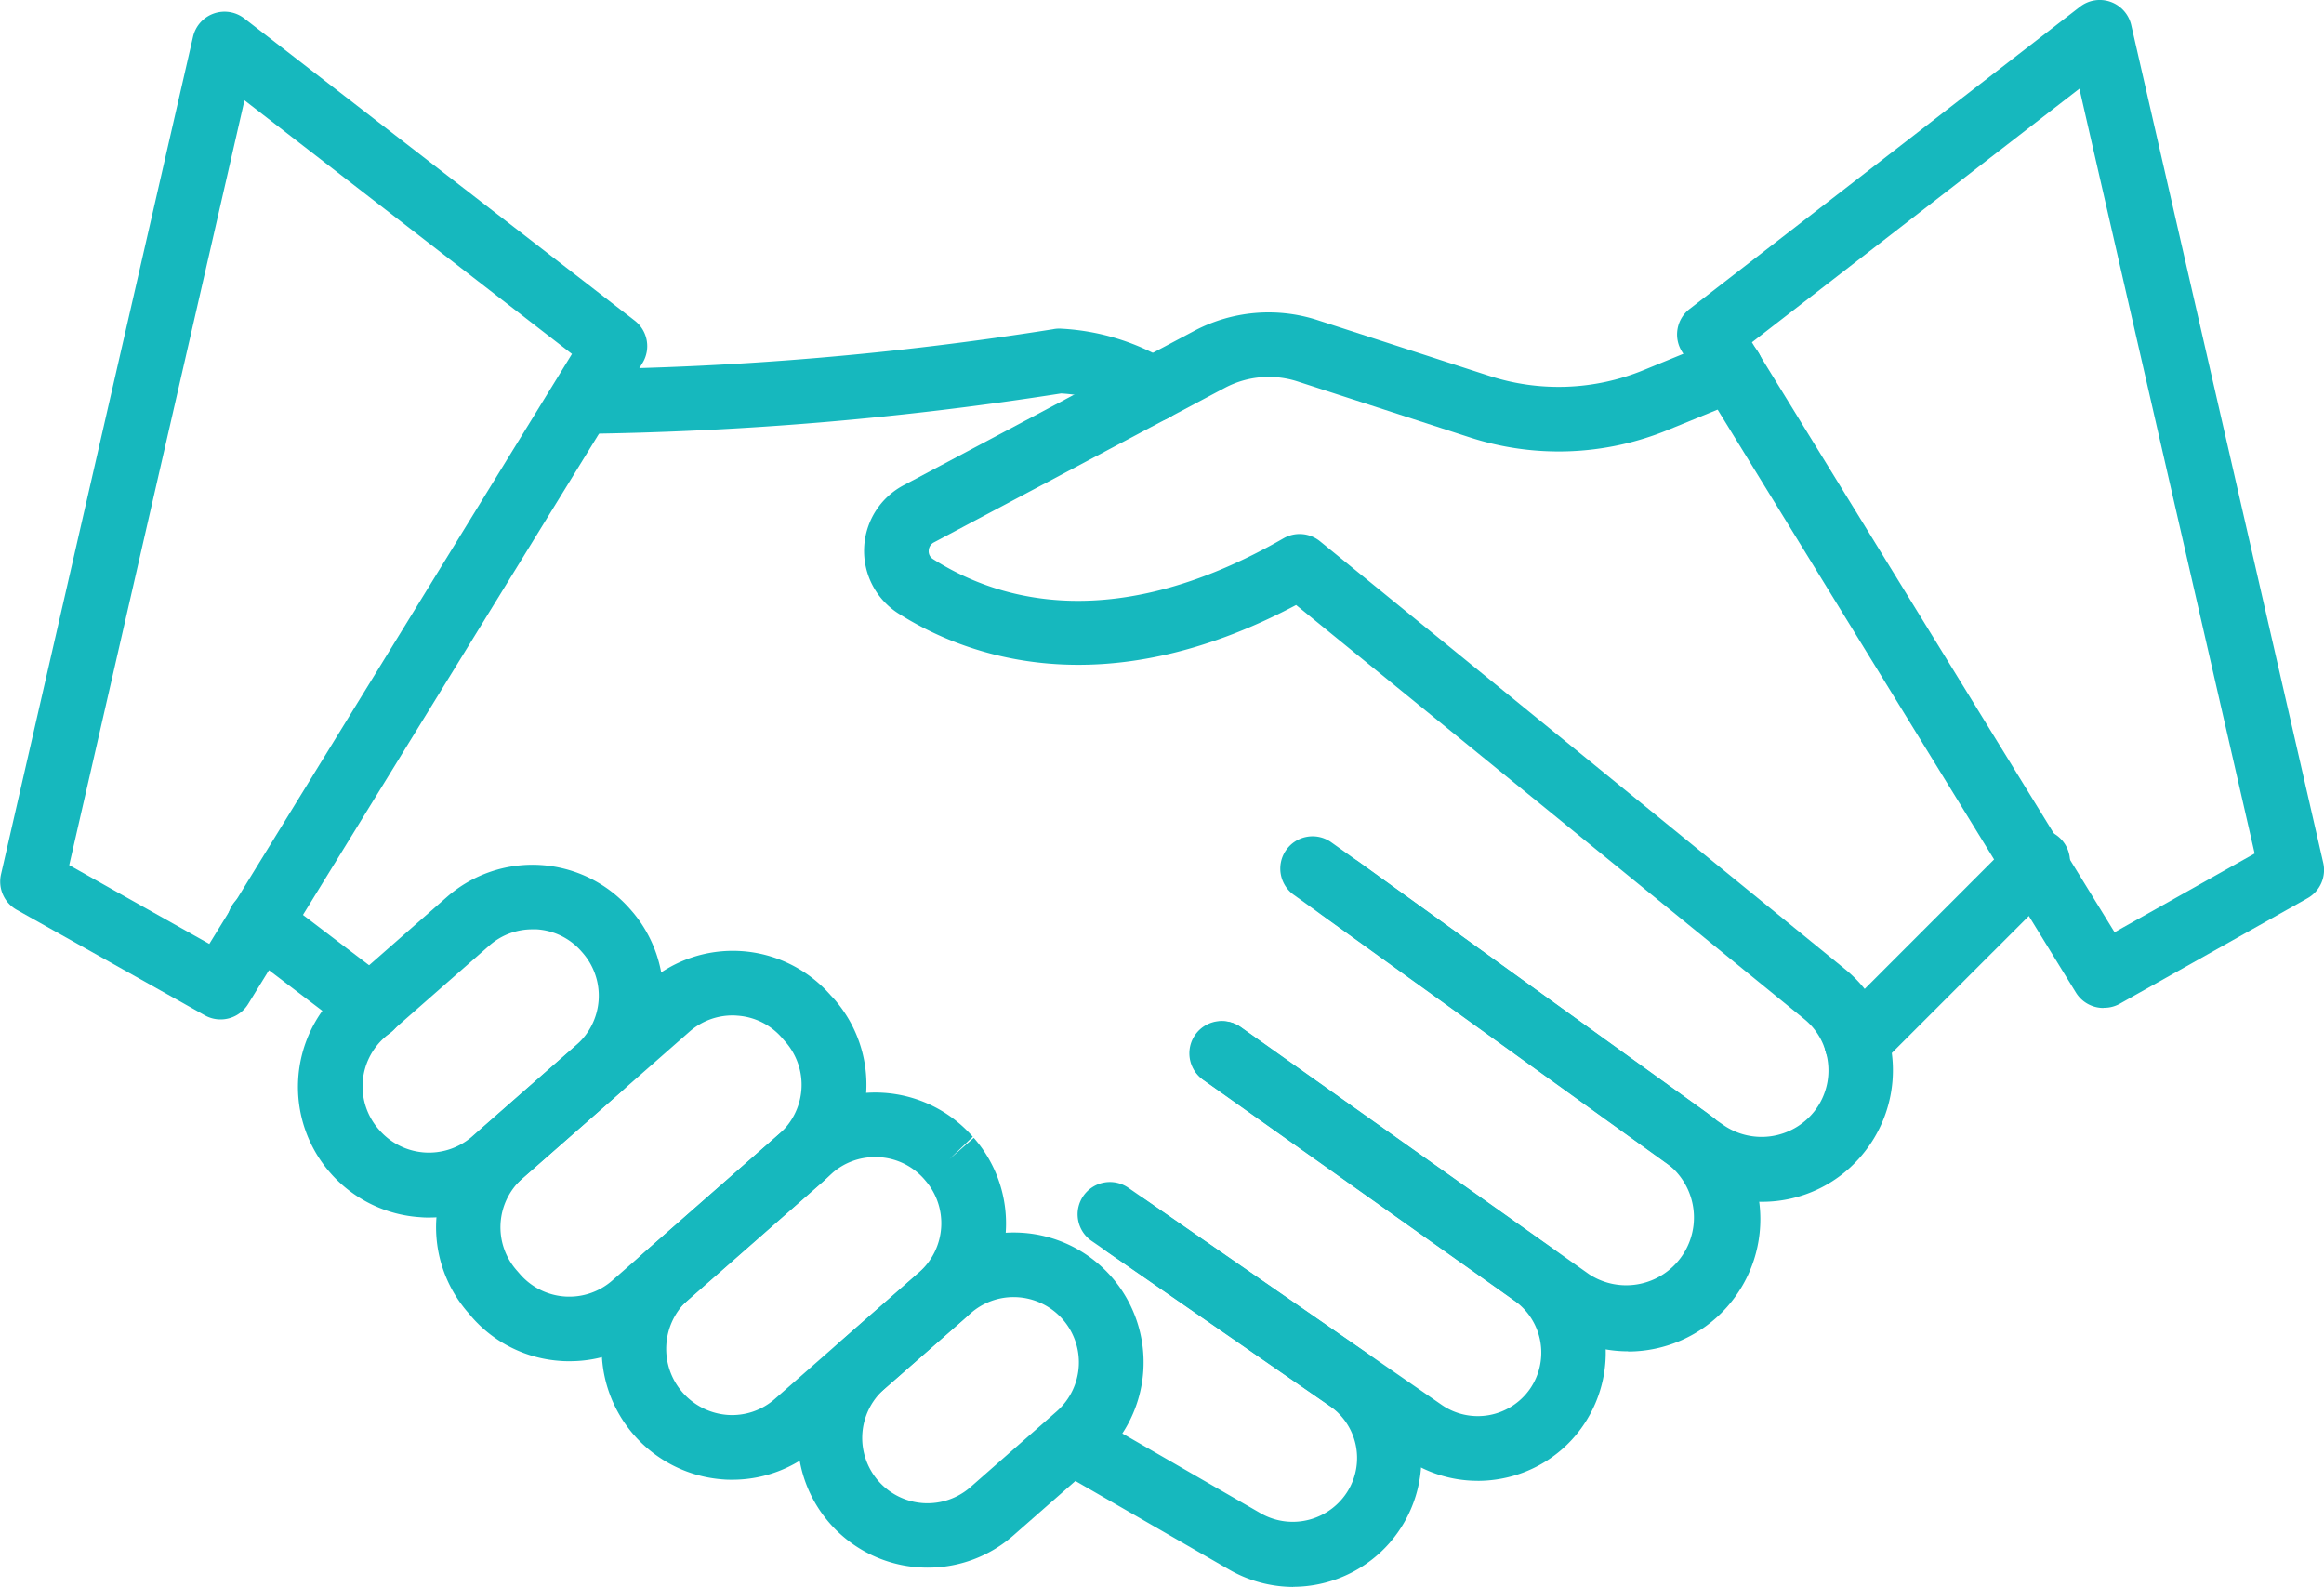
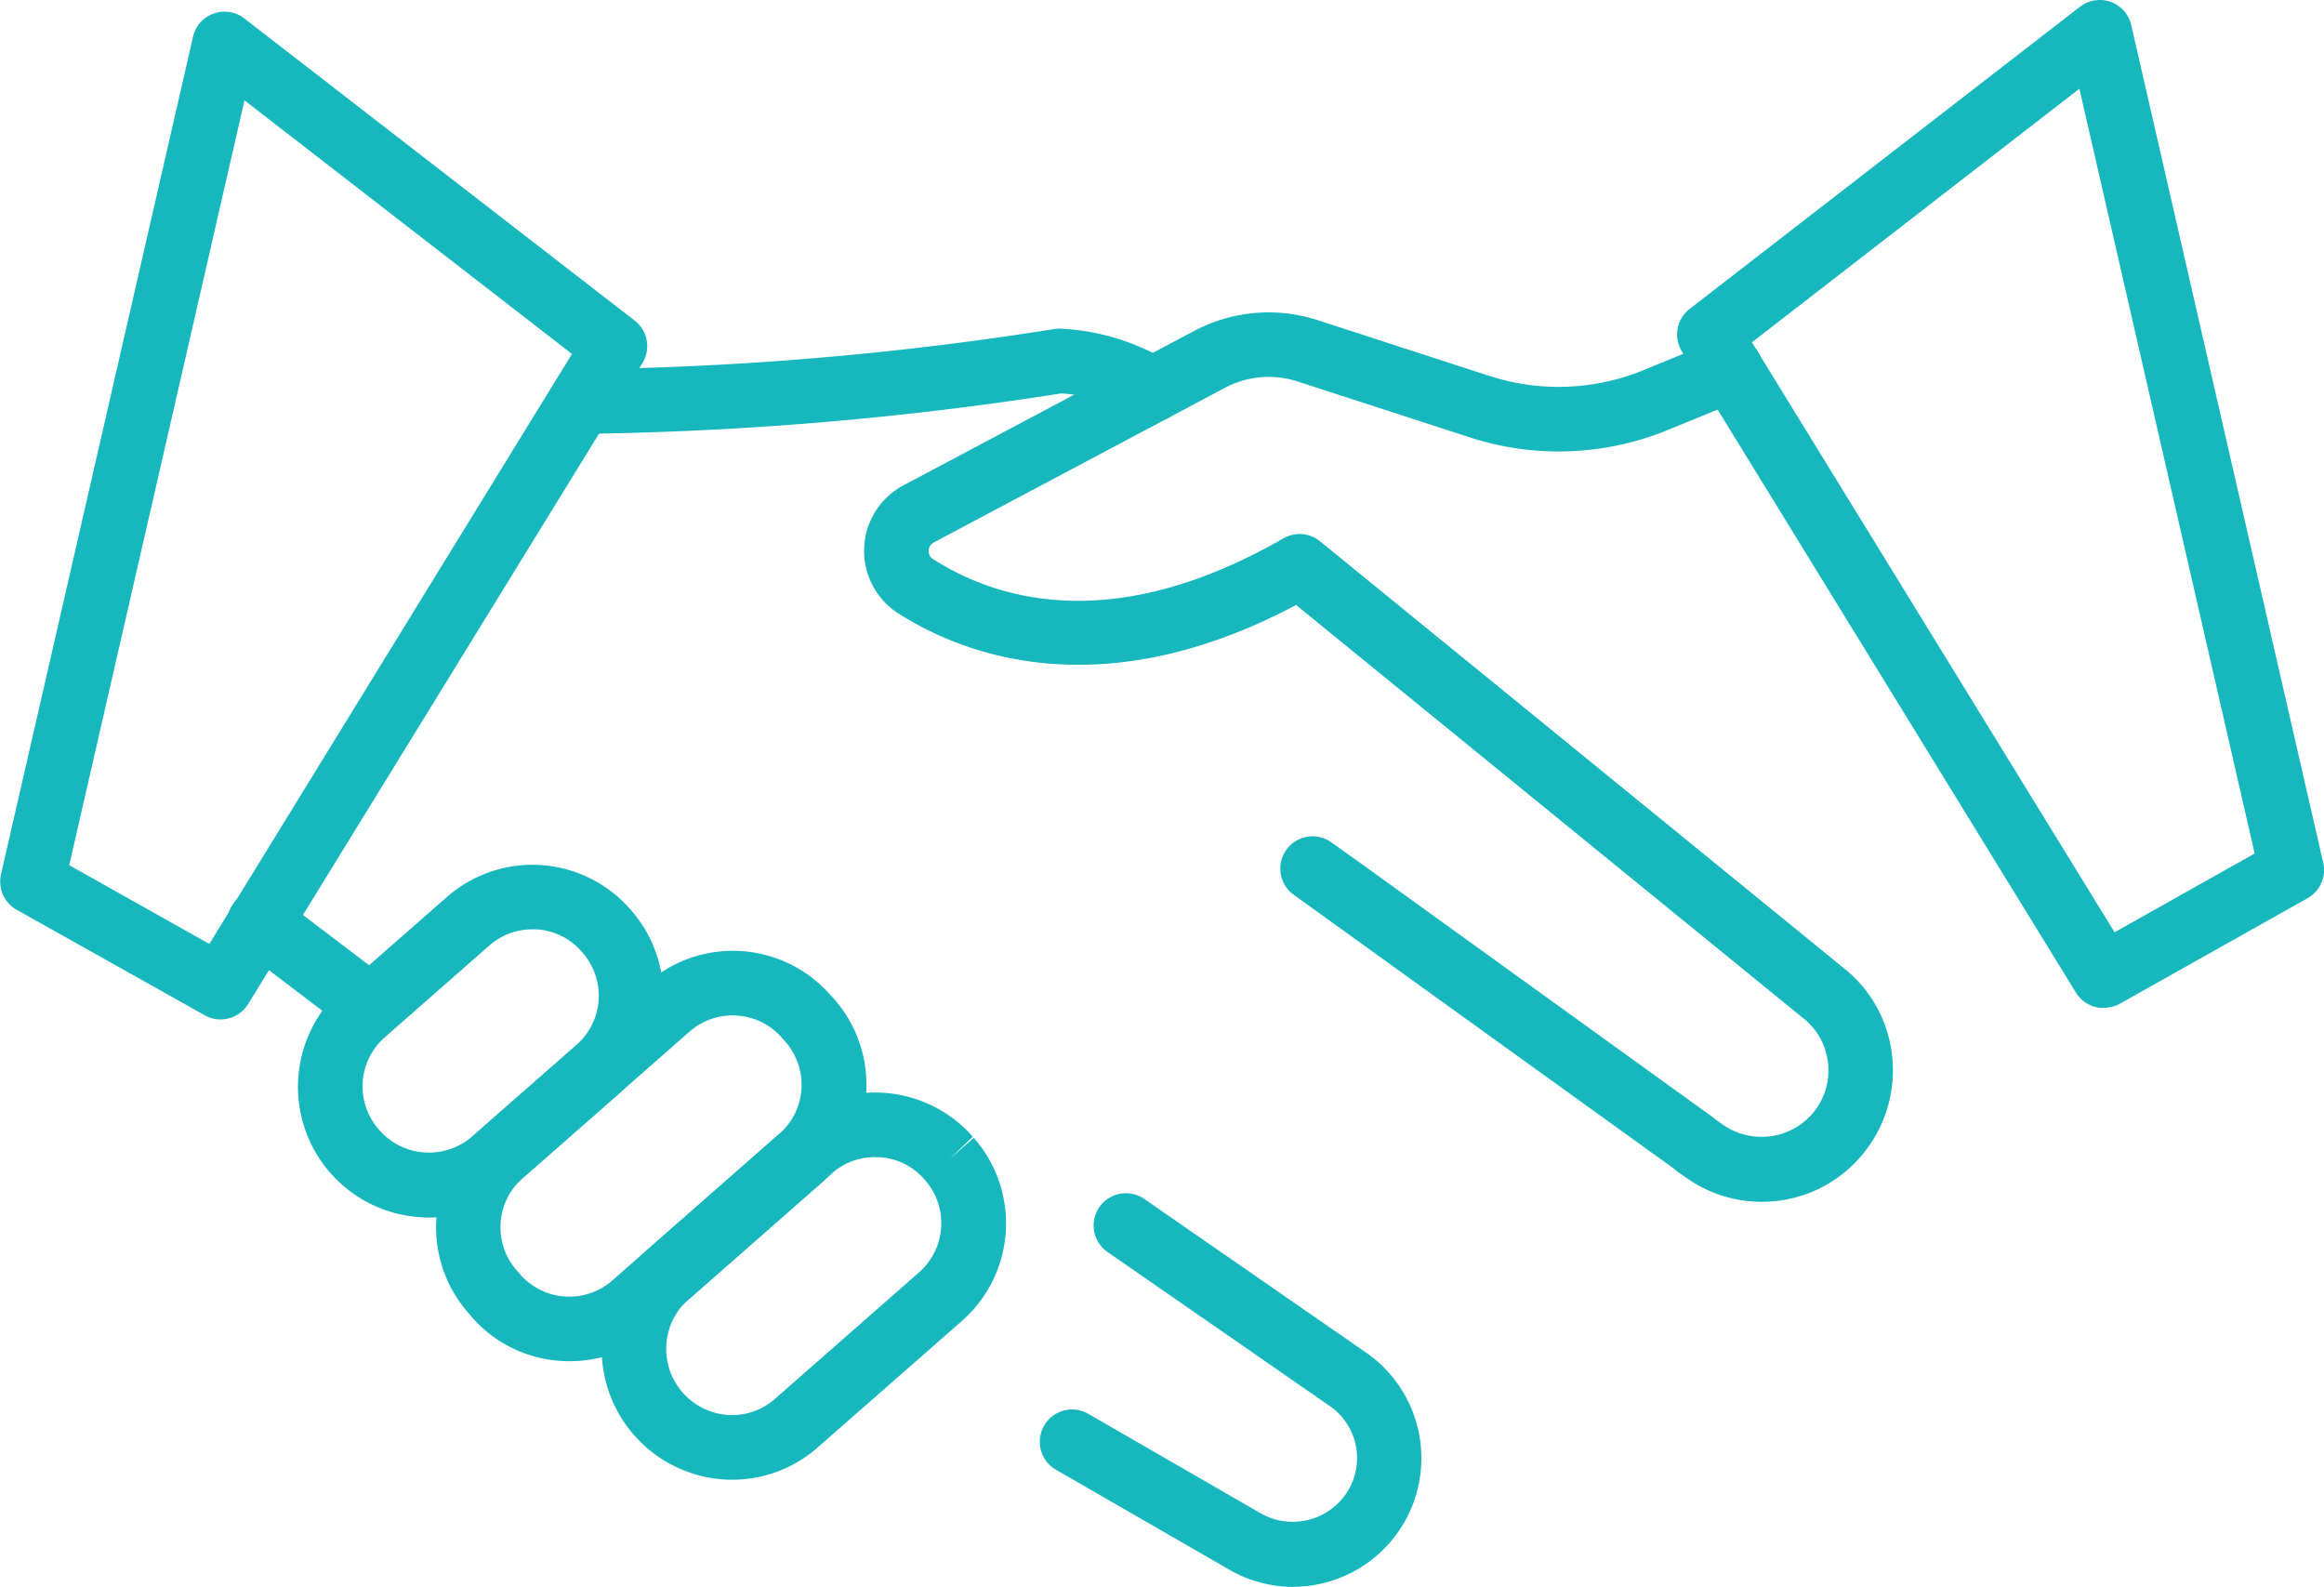
<svg xmlns="http://www.w3.org/2000/svg" width="60" height="40.966" viewBox="0 0 60 40.966">
  <g id="integrity" transform="translate(-225.996 -235.516)">
    <path id="Path_1976" data-name="Path 1976" d="M241,246.716a.834.834,0,0,1-.029-1.667,83.742,83.742,0,0,0,12.207-1.033.806.806,0,0,1,.219-.015,5.979,5.979,0,0,1,2.854.9.833.833,0,0,1-.484,1.507.856.856,0,0,1-.54-.191,4.153,4.153,0,0,0-1.837-.544,86.693,86.693,0,0,1-12.368,1.043Z" fill="#16b8be" />
    <path id="Path_1977" data-name="Path 1977" d="M271.48,266.54a3.358,3.358,0,0,1-1.979-.642l-.179-.124a.785.785,0,0,1-.1-.083l-9.808-7.064a.833.833,0,0,1,.939-1.377l.028.02.667.475,9.179,6.619a.789.789,0,0,1,.078.065l.159.11a1.737,1.737,0,0,0,2.368-.327,1.711,1.711,0,0,0,.3-1.547,1.674,1.674,0,0,0-.554-.842l-13.12-10.689c-5.024,2.666-8.583,1.295-10.282.209a1.916,1.916,0,0,1,.162-3.307l7.51-3.989a4.1,4.1,0,0,1,3.14-.275l4.442,1.442a5.779,5.779,0,0,0,4-.144l1.935-.793A.834.834,0,0,1,271,245.82l-1.934.791a7.426,7.426,0,0,1-5.151.187l-4.438-1.441a2.417,2.417,0,0,0-1.85.167l-7.511,3.989a.249.249,0,0,0-.143.219.231.231,0,0,0,.106.213c1.75,1.118,4.754,1.938,9.055-.533a.834.834,0,0,1,.942.077l13.549,11.041a3.322,3.322,0,0,1,1.107,1.667,3.4,3.4,0,0,1-.583,3.037,3.36,3.36,0,0,1-2.666,1.306Z" fill="#16b8be" />
-     <path id="Path_1978" data-name="Path 1978" d="M268.032,270.4a3.4,3.4,0,0,1-1.971-.628l-9.008-6.391a.834.834,0,0,1,.964-1.36l9.008,6.391a1.75,1.75,0,0,0,2.033-2.845L260.08,259.1a.833.833,0,0,1,.972-1.35l8.98,6.471a3.417,3.417,0,0,1-2,6.184Z" fill="#16b8be" />
-     <path id="Path_1979" data-name="Path 1979" d="M264.143,273.742a3.285,3.285,0,0,1-1.876-.59l-8.072-5.591a.834.834,0,1,1,.949-1.371h0l8.072,5.592a1.642,1.642,0,0,0,2.283-.416h0a1.646,1.646,0,0,0-.4-2.271l-8.033-5.7a.833.833,0,0,1,.941-1.376l.023.017,8.033,5.7a3.319,3.319,0,0,1,.808,4.577,3.283,3.283,0,0,1-2.124,1.375,3.32,3.32,0,0,1-.6.055Z" fill="#16b8be" />
    <path id="Path_1980" data-name="Path 1980" d="M259.381,276.482a3.335,3.335,0,0,1-1.659-.452l-4.481-2.583a.834.834,0,0,1,.834-1.444l4.479,2.584a1.667,1.667,0,0,0,2.25-.6,1.632,1.632,0,0,0-.489-2.184l-5.725-3.966a.833.833,0,0,1,.949-1.37h0l5.725,3.965a3.319,3.319,0,0,1-1.884,6.047Z" fill="#16b8be" />
-     <path id="Path_1981" data-name="Path 1981" d="M249.945,275.984a3.35,3.35,0,0,1-2.213-5.869l2.226-1.95a3.352,3.352,0,0,1,4.73.308h0a3.351,3.351,0,0,1-.308,4.729h0l-2.226,1.955A3.34,3.34,0,0,1,249.945,275.984ZM252.168,269a1.675,1.675,0,0,0-1.111.417l-2.227,1.953a1.685,1.685,0,0,0,2.223,2.533l2.226-1.954A1.685,1.685,0,0,0,252.168,269Z" fill="#16b8be" />
    <path id="Path_1982" data-name="Path 1982" d="M244.9,273.714c-.075,0-.149,0-.223-.007a3.375,3.375,0,0,1-2.024-5.881l.01-.009,3.718-3.264a3.351,3.351,0,0,1,4.73.307h0l-.6.578.625-.55a3.349,3.349,0,0,1-.306,4.728v0l-3.722,3.264A3.327,3.327,0,0,1,244.9,273.714Zm3.687-8.328a1.67,1.67,0,0,0-1.109.417l-3.718,3.264a1.71,1.71,0,0,0,1.025,2.975,1.669,1.669,0,0,0,1.221-.417l3.718-3.264a1.685,1.685,0,0,0,.156-2.378h0l-.024-.028a1.671,1.671,0,0,0-1.153-.566l-.116,0Z" fill="#16b8be" />
    <path id="Path_1983" data-name="Path 1983" d="M240.7,270.655c-.074,0-.148,0-.223-.007a3.327,3.327,0,0,1-2.3-1.133l-.091-.108a3.352,3.352,0,0,1,.309-4.729l4.311-3.784a3.35,3.35,0,0,1,4.728.307h0l.1.107a3.352,3.352,0,0,1-.31,4.729l-4.31,3.784A3.329,3.329,0,0,1,240.7,270.655Zm4.21-8.926a1.676,1.676,0,0,0-1.109.416l-4.31,3.784a1.686,1.686,0,0,0-.156,2.38l.094.108a1.685,1.685,0,0,0,2.377.153l4.311-3.784a1.684,1.684,0,0,0,.155-2.378h0l-.092-.106a1.672,1.672,0,0,0-1.156-.568,1.1,1.1,0,0,0-.114-.005Z" fill="#16b8be" />
    <path id="Path_1984" data-name="Path 1984" d="M237.073,266.946a2.062,2.062,0,0,1-.222-.008,3.372,3.372,0,0,1-2.02-5.895l2.7-2.369a3.35,3.35,0,0,1,4.729.306h0l.029.033a3.352,3.352,0,0,1-.306,4.729h0l-2.7,2.369A3.32,3.32,0,0,1,237.073,266.946Zm2.667-7.439a1.67,1.67,0,0,0-1.109.417l-2.7,2.369a1.684,1.684,0,0,0-.156,2.378h0a1.7,1.7,0,0,0,2.39.2l.016-.014,2.7-2.369a1.685,1.685,0,0,0,.156-2.378h0l-.029-.033a1.672,1.672,0,0,0-1.156-.57l-.116,0Z" fill="#16b8be" />
-     <path id="Path_1985" data-name="Path 1985" d="M235.562,262.342a.826.826,0,0,1-.5-.167l-2.848-2.166a.834.834,0,1,1,1.009-1.327l2.848,2.167a.834.834,0,0,1-.505,1.5Z" fill="#16b8be" />
-     <path id="Path_1986" data-name="Path 1986" d="M273.929,263.265a.833.833,0,0,1-.589-1.422l4.676-4.678a.833.833,0,0,1,1.178,1.179l-4.676,4.675a.831.831,0,0,1-.589.246Z" fill="#16b8be" />
+     <path id="Path_1985" data-name="Path 1985" d="M235.562,262.342a.826.826,0,0,1-.5-.167l-2.848-2.166a.834.834,0,1,1,1.009-1.327l2.848,2.167Z" fill="#16b8be" />
    <path id="Path_1987" data-name="Path 1987" d="M280.3,261.536a.834.834,0,0,1-.711-.4L269.419,244.59a.834.834,0,0,1,.2-1.1l10.077-7.8a.834.834,0,0,1,1.323.472l4.956,21.622a.834.834,0,0,1-.4.917l-4.859,2.731a.824.824,0,0,1-.406.1Zm-9.074-17.183,9.363,15.229,3.617-2.033-4.525-19.743Z" fill="#16b8be" />
    <path id="Path_1988" data-name="Path 1988" d="M231.689,261.832a.827.827,0,0,1-.407-.107L226.423,259a.835.835,0,0,1-.4-.917l4.957-21.62a.835.835,0,0,1,1.323-.472l10.078,7.8a.834.834,0,0,1,.2,1.1L232.4,261.439a.835.835,0,0,1-.711.393Zm-3.906-3.982,3.617,2.033,9.363-15.23-8.455-6.547Z" fill="#16b8be" />
  </g>
</svg>